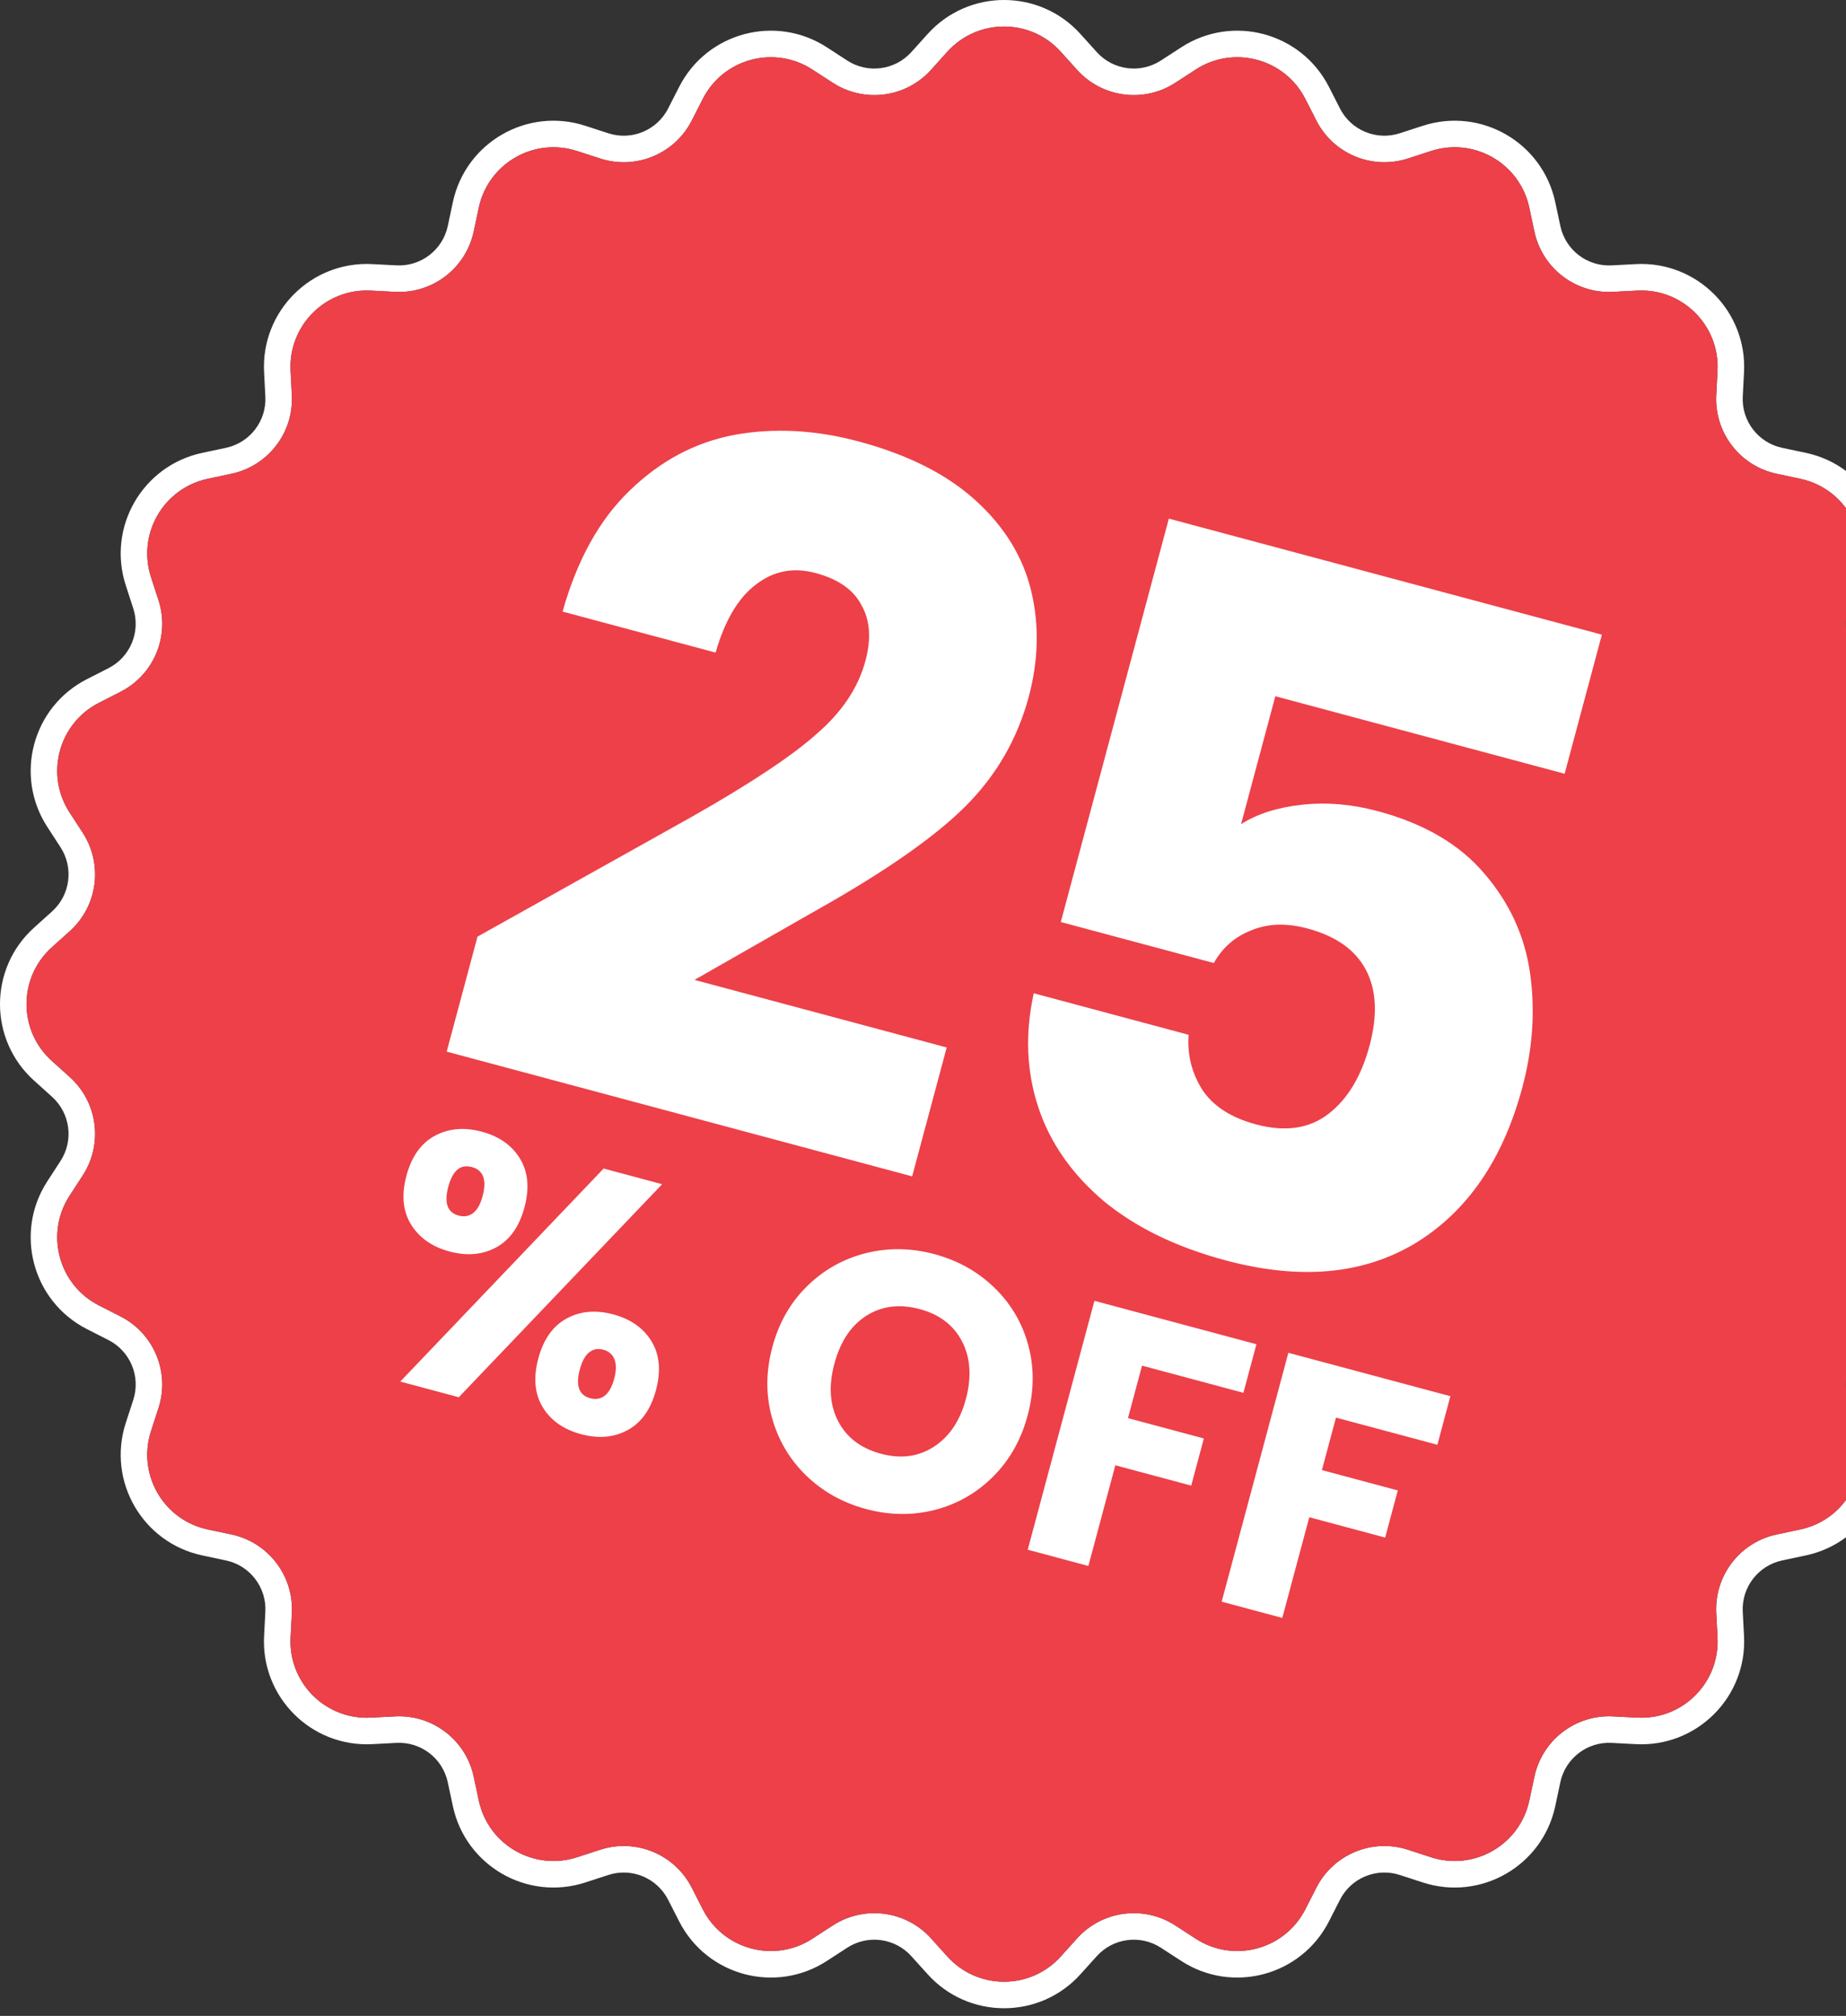
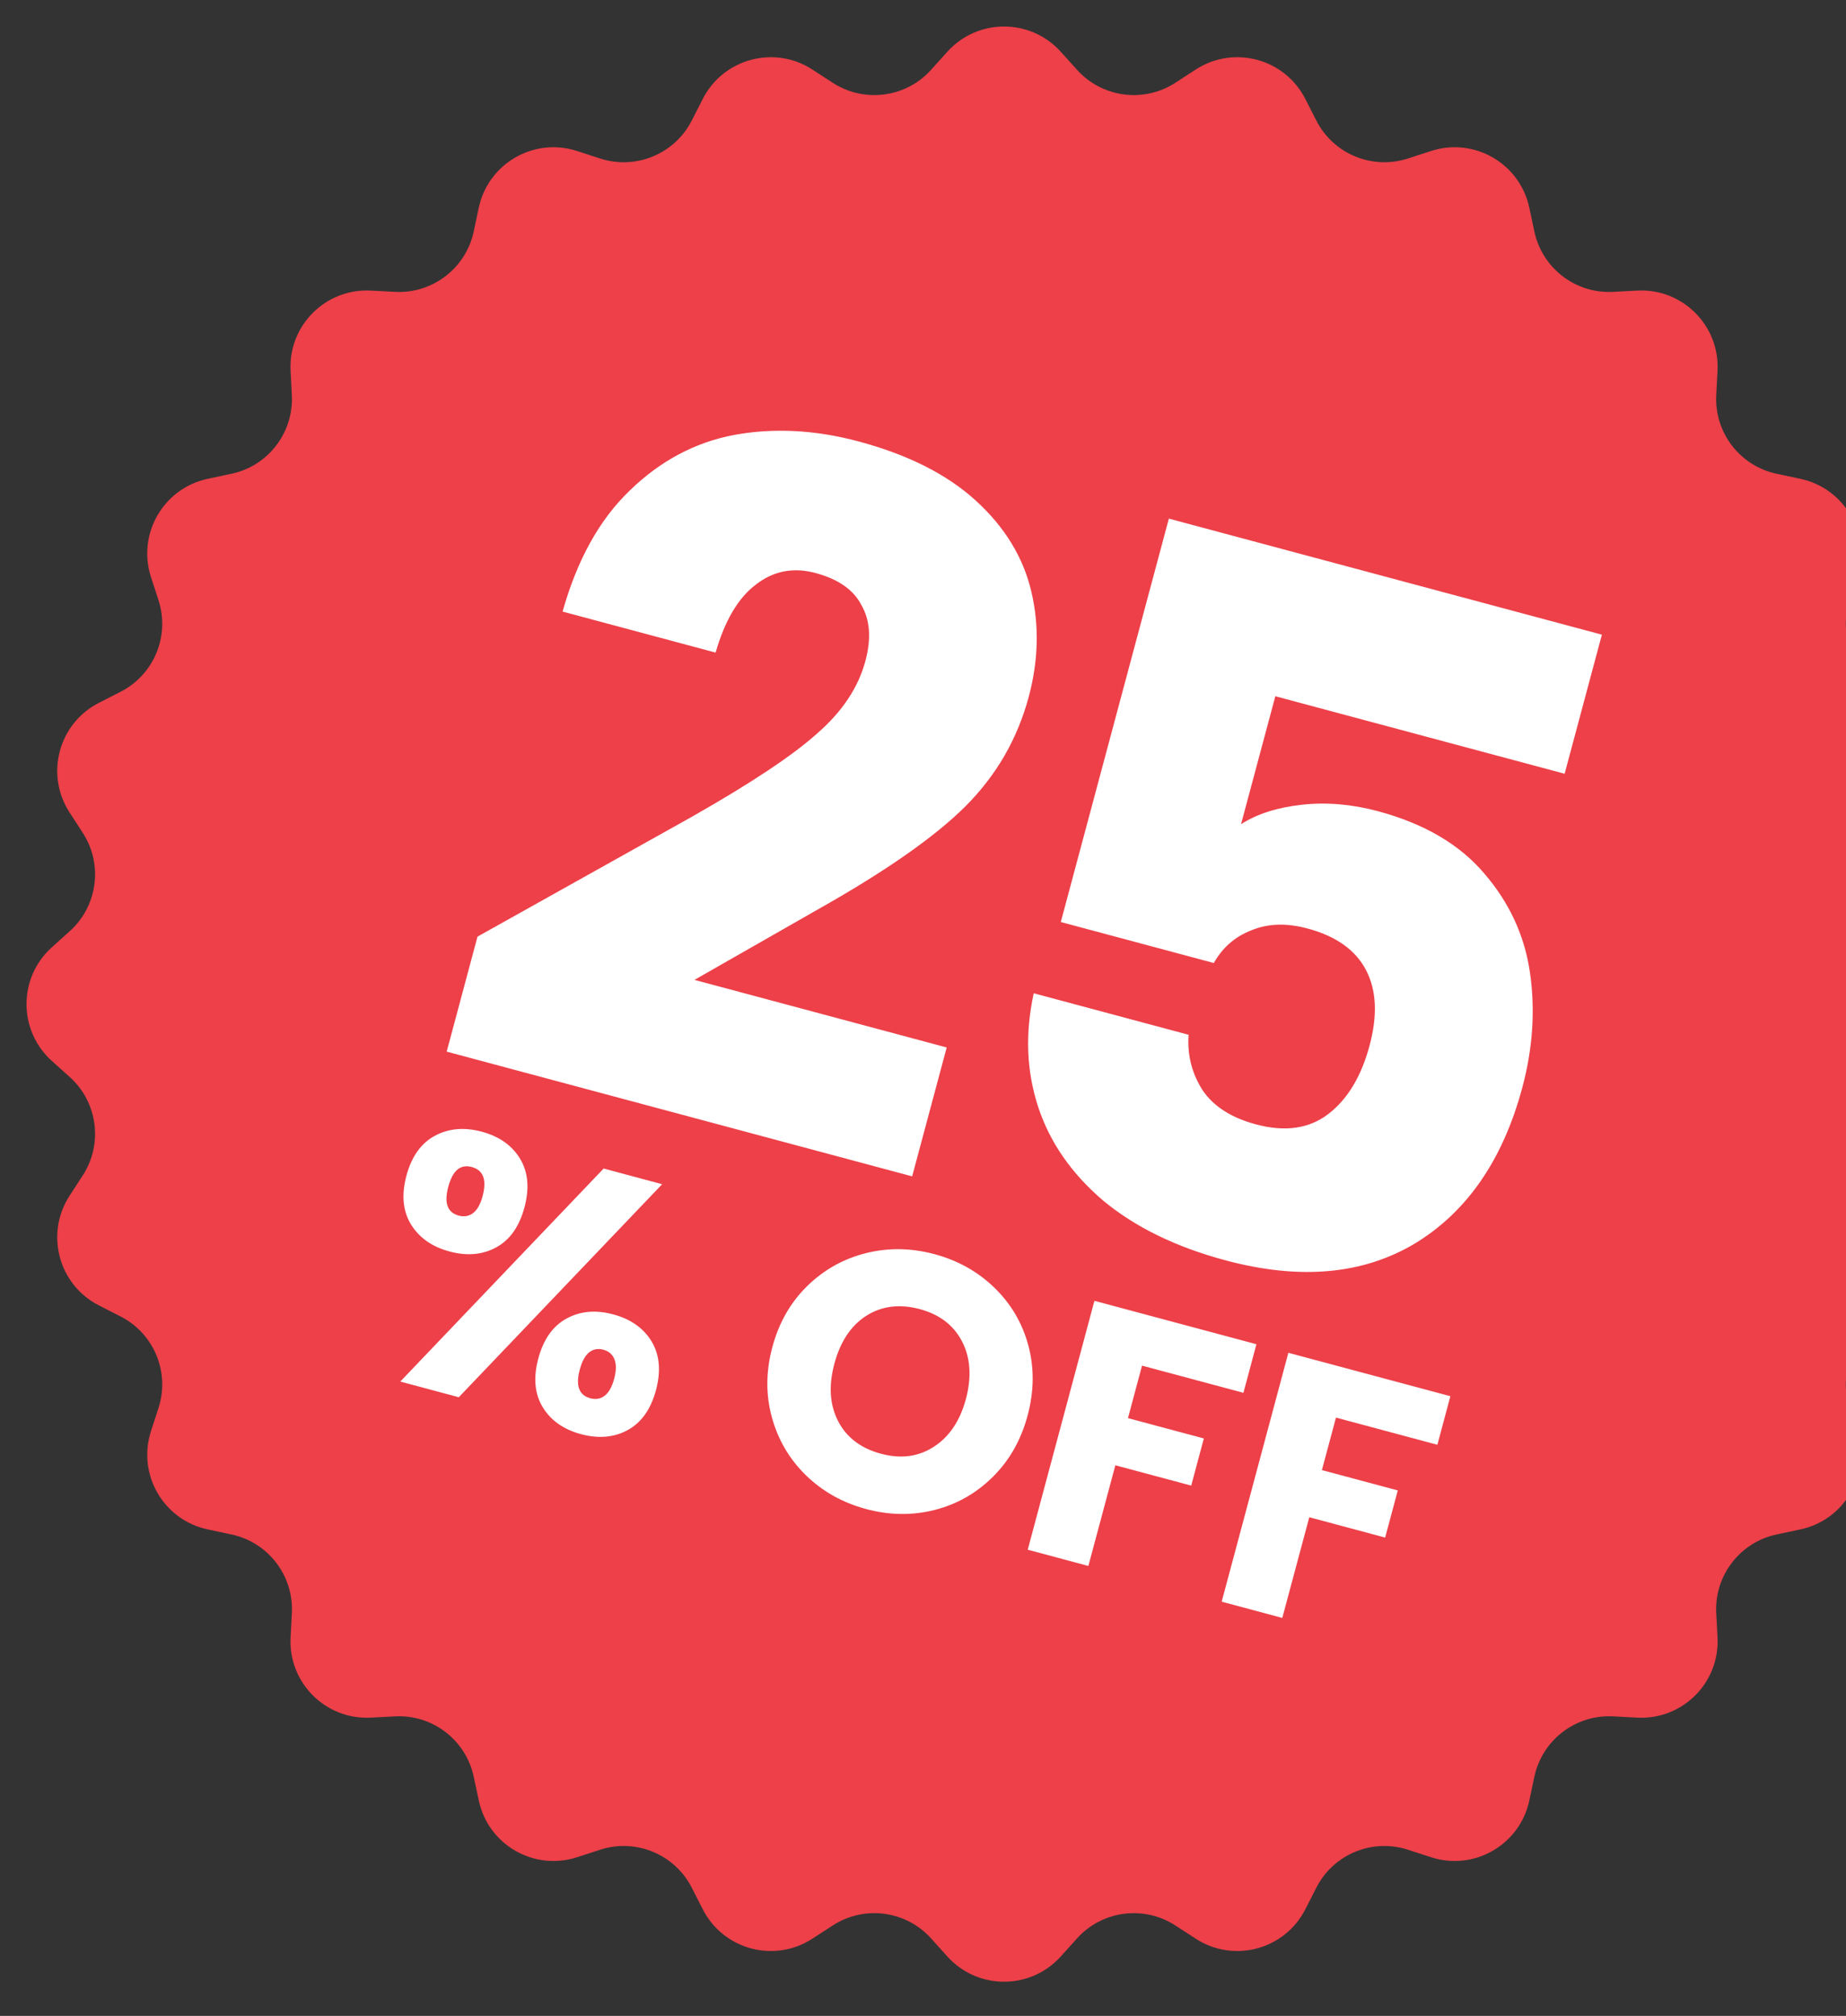
<svg xmlns="http://www.w3.org/2000/svg" width="87" height="95" viewBox="0 0 87 95" fill="none">
  <rect x="0" y="0" width="87" height="95" fill="#333333" stroke="none" />
  <path d="M44.435 6.021C45.979 4.306 48.669 4.305 50.214 6.02C51.494 7.441 53.617 7.721 55.221 6.68C57.157 5.423 59.755 6.119 60.804 8.175C61.672 9.879 63.651 10.699 65.47 10.108C67.665 9.395 69.995 10.741 70.475 12.999C70.873 14.869 72.573 16.173 74.482 16.073C76.787 15.953 78.689 17.855 78.569 20.16C78.469 22.069 79.773 23.768 81.643 24.166C83.901 24.646 85.246 26.976 84.533 29.171C83.942 30.99 84.762 32.97 86.466 33.838C88.522 34.886 89.218 37.484 87.961 39.42C86.92 41.024 87.2 43.147 88.621 44.427C90.336 45.972 90.336 48.662 88.621 50.207C87.2 51.487 86.921 53.61 87.962 55.214C89.219 57.15 88.522 59.748 86.466 60.797C84.762 61.665 83.942 63.644 84.533 65.463C85.246 67.658 83.901 69.988 81.643 70.468C79.773 70.866 78.469 72.565 78.569 74.475C78.689 76.779 76.787 78.681 74.482 78.561C72.573 78.461 70.873 79.766 70.475 81.636C69.995 83.894 67.665 85.239 65.47 84.526C63.651 83.935 61.672 84.755 60.804 86.459C59.756 88.515 57.158 89.211 55.222 87.954C53.618 86.913 51.494 87.192 50.214 88.613C48.669 90.328 45.98 90.329 44.435 88.614C43.156 87.193 41.032 86.913 39.428 87.954C37.492 89.211 34.893 88.515 33.845 86.459C32.976 84.755 30.998 83.935 29.179 84.526C26.983 85.238 24.654 83.894 24.174 81.636C23.776 79.766 22.077 78.462 20.167 78.562C17.862 78.682 15.96 76.779 16.08 74.475C16.18 72.565 14.877 70.866 13.006 70.468C10.749 69.988 9.404 67.658 10.117 65.463C10.707 63.644 9.887 61.665 8.183 60.797C6.127 59.748 5.43 57.15 6.687 55.214C7.728 53.61 7.449 51.487 6.028 50.207C4.313 48.662 4.314 45.973 6.029 44.428C7.45 43.148 7.729 41.024 6.688 39.42C5.431 37.484 6.127 34.886 8.184 33.837C9.888 32.969 10.707 30.99 10.117 29.171C9.404 26.976 10.748 24.646 13.005 24.166C14.876 23.768 16.18 22.069 16.08 20.16C15.96 17.855 17.862 15.953 20.166 16.073C22.076 16.173 23.776 14.868 24.174 12.998C24.655 10.74 26.984 9.396 29.179 10.109C30.998 10.699 32.976 9.88 33.845 8.176C34.893 6.12 37.492 5.423 39.428 6.68C41.032 7.721 43.155 7.442 44.435 6.021Z" fill="white" />
-   <path d="M55.672 2.229C58.086 0.662 61.325 1.53 62.632 4.094L63.152 5.114C63.677 6.143 64.871 6.637 65.97 6.28L67.058 5.927C69.795 5.038 72.7 6.715 73.298 9.53L73.537 10.65C73.777 11.779 74.802 12.566 75.955 12.506L77.098 12.446C79.972 12.296 82.344 14.668 82.194 17.541L82.134 18.684C82.074 19.837 82.861 20.863 83.99 21.104L85.11 21.341C87.924 21.94 89.602 24.845 88.713 27.582L88.359 28.67C88.002 29.768 88.498 30.963 89.526 31.487L90.546 32.008C93.11 33.314 93.978 36.554 92.411 38.968L91.788 39.927C91.159 40.896 91.328 42.178 92.186 42.951L93.036 43.717C95.174 45.643 95.175 48.997 93.036 50.923L92.186 51.689C91.328 52.462 91.159 53.743 91.788 54.712L92.411 55.672C93.978 58.085 93.11 61.325 90.546 62.632L89.526 63.151C88.498 63.676 88.003 64.871 88.36 65.969L88.713 67.058C89.602 69.795 87.925 72.699 85.11 73.298L83.991 73.536C82.862 73.776 82.074 74.802 82.134 75.955L82.194 77.098C82.344 79.972 79.972 82.343 77.099 82.193L75.956 82.133C74.803 82.073 73.777 82.86 73.536 83.99L73.299 85.109C72.7 87.924 69.795 89.601 67.058 88.712L65.969 88.358C64.871 88.002 63.676 88.496 63.152 89.525L62.632 90.545C61.325 93.109 58.086 93.977 55.672 92.41L54.712 91.787C53.743 91.158 52.462 91.327 51.689 92.185L50.923 93.035C48.997 95.173 45.644 95.173 43.718 93.035L42.951 92.185C42.179 91.327 40.897 91.158 39.928 91.787L38.968 92.41C36.554 93.977 33.315 93.109 32.008 90.545L31.488 89.526C30.963 88.497 29.769 88.002 28.671 88.358L27.582 88.712C24.845 89.6 21.941 87.924 21.342 85.109L21.103 83.99C20.863 82.86 19.838 82.073 18.684 82.133L17.542 82.193C14.668 82.343 12.296 79.972 12.446 77.098L12.506 75.955C12.566 74.802 11.779 73.776 10.65 73.536L9.53 73.298C6.715 72.699 5.038 69.794 5.927 67.057L6.281 65.969C6.637 64.87 6.142 63.676 5.114 63.151L4.094 62.632C1.53 61.325 0.662 58.085 2.229 55.671L2.852 54.711C3.481 53.743 3.312 52.461 2.454 51.688L1.604 50.922C-0.535 48.996 -0.535 45.643 1.604 43.717L2.454 42.951C3.312 42.178 3.481 40.896 2.852 39.927L2.229 38.967C0.662 36.553 1.53 33.314 4.094 32.007L5.114 31.488C6.142 30.963 6.637 29.769 6.28 28.67L5.927 27.582C5.038 24.845 6.715 21.941 9.53 21.342L10.65 21.104C11.779 20.863 12.566 19.837 12.506 18.684L12.446 17.541C12.296 14.667 14.668 12.296 17.541 12.446L18.684 12.505C19.837 12.566 20.863 11.779 21.104 10.649L21.342 9.53C21.941 6.715 24.845 5.038 27.582 5.927L28.671 6.281C29.769 6.637 30.964 6.142 31.488 5.114L32.008 4.094C33.314 1.53 36.554 0.662 38.968 2.229L39.928 2.852C40.896 3.481 42.178 3.312 42.951 2.454L43.717 1.604C45.643 -0.535 48.996 -0.535 50.922 1.604L51.689 2.454C52.461 3.312 53.743 3.481 54.712 2.852L55.672 2.229ZM61.519 4.662C60.549 2.76 58.145 2.115 56.353 3.278L55.393 3.901L55.252 3.988C53.834 4.82 52.028 4.582 50.873 3.411L50.76 3.291L49.994 2.44C48.565 0.854 46.076 0.854 44.646 2.441L43.88 3.291L43.767 3.411C42.574 4.621 40.685 4.834 39.247 3.901L38.287 3.278C36.495 2.115 34.092 2.759 33.122 4.662L32.602 5.682L32.523 5.827C31.684 7.304 29.915 7.999 28.284 7.47L27.196 7.117C25.164 6.457 23.009 7.701 22.565 9.79L22.326 10.91C21.958 12.64 20.386 13.847 18.619 13.754L17.476 13.695L17.277 13.69C15.235 13.693 13.587 15.41 13.695 17.476L13.754 18.619C13.847 20.386 12.64 21.958 10.909 22.326L9.79 22.564C7.701 23.009 6.457 25.164 7.116 27.195L7.47 28.284C8.017 29.967 7.258 31.798 5.681 32.601L4.662 33.121L4.487 33.216C2.721 34.241 2.151 36.551 3.278 38.287L3.901 39.246C4.864 40.73 4.606 42.696 3.291 43.88L2.44 44.645C0.854 46.075 0.854 48.564 2.441 49.993L3.291 50.759C4.606 51.943 4.864 53.908 3.901 55.392L3.278 56.352L3.174 56.522C2.156 58.292 2.819 60.578 4.662 61.518L5.682 62.037C7.258 62.841 8.016 64.672 7.47 66.355L7.117 67.444L7.06 67.634C6.553 69.544 7.689 71.513 9.597 72.028L9.79 72.075L10.91 72.312C12.641 72.68 13.847 74.253 13.755 76.02L13.695 77.163C13.587 79.229 15.235 80.946 17.277 80.95L17.476 80.944L18.619 80.884C20.386 80.792 21.959 81.998 22.327 83.729L22.565 84.849C22.995 86.873 25.032 88.104 27.006 87.579L27.196 87.523L28.285 87.169C29.968 86.623 31.799 87.381 32.602 88.957L33.122 89.977C34.062 91.82 36.347 92.483 38.117 91.465L38.288 91.361L39.247 90.738C40.731 89.774 42.696 90.033 43.881 91.348L44.646 92.198C46.031 93.736 48.41 93.784 49.857 92.343L49.994 92.199L50.76 91.348C51.944 90.033 53.909 89.774 55.393 90.738L56.353 91.361C58.088 92.488 60.399 91.918 61.423 90.152L61.518 89.977L62.038 88.958C62.842 87.381 64.673 86.622 66.356 87.169L67.444 87.523C69.412 88.162 71.496 87.014 72.028 85.042L72.075 84.849L72.314 83.73C72.67 82.053 74.157 80.868 75.856 80.88L76.021 80.885L77.164 80.944C79.23 81.052 80.946 79.404 80.95 77.362L80.945 77.163L80.886 76.02C80.796 74.308 81.925 72.779 83.57 72.35L83.731 72.313L84.85 72.074C86.874 71.644 88.105 69.608 87.58 67.634L87.524 67.443L87.17 66.355C86.641 64.725 87.336 62.956 88.813 62.116L88.959 62.037L89.978 61.518C91.821 60.578 92.484 58.293 91.466 56.522L91.362 56.352L90.739 55.392C89.806 53.955 90.019 52.066 91.229 50.872L91.349 50.76L92.2 49.993C93.786 48.564 93.786 46.075 92.199 44.646L91.349 43.88C90.075 42.732 89.793 40.853 90.653 39.387L90.739 39.247L91.362 38.287C92.489 36.551 91.919 34.241 90.153 33.216L89.978 33.122L88.959 32.602C87.431 31.823 86.672 30.081 87.123 28.442L87.17 28.284L87.523 27.196C88.183 25.165 86.939 23.009 84.85 22.565L83.73 22.326L83.569 22.288C81.925 21.86 80.796 20.331 80.885 18.619L80.945 17.476C81.056 15.344 79.297 13.584 77.164 13.695L76.021 13.754L75.856 13.759C74.157 13.771 72.67 12.586 72.313 10.909L72.075 9.79C71.631 7.701 69.475 6.456 67.444 7.116L66.355 7.47L66.197 7.517C64.559 7.968 62.816 7.209 62.038 5.681L61.519 4.662Z" fill="white" />
  <path d="M56.352 3.277C58.144 2.114 60.548 2.759 61.517 4.661L62.037 5.681C62.841 7.258 64.672 8.016 66.355 7.469L67.444 7.116C69.475 6.456 71.63 7.701 72.075 9.789L72.313 10.909C72.681 12.64 74.253 13.847 76.021 13.754L77.164 13.694C79.296 13.583 81.056 15.343 80.945 17.476L80.885 18.618C80.793 20.385 81.999 21.958 83.73 22.326L84.849 22.564C86.938 23.009 88.183 25.164 87.523 27.195L87.17 28.284C86.623 29.967 87.382 31.798 88.958 32.601L89.978 33.121C91.88 34.091 92.525 36.495 91.362 38.286L90.739 39.246C89.775 40.73 90.034 42.695 91.349 43.88L92.199 44.645C93.786 46.075 93.786 48.564 92.199 49.993L91.348 50.758C90.034 51.943 89.775 53.907 90.739 55.392L91.362 56.352C92.525 58.143 91.88 60.547 89.978 61.517L88.958 62.037C87.382 62.841 86.623 64.671 87.169 66.354L87.523 67.443C88.183 69.474 86.938 71.63 84.849 72.074L83.73 72.312C81.999 72.68 80.793 74.252 80.885 76.02L80.945 77.162C81.056 79.295 79.296 81.055 77.163 80.944L76.021 80.884C74.254 80.792 72.682 81.998 72.313 83.729L72.075 84.848C71.63 86.937 69.475 88.182 67.444 87.522L66.355 87.169C64.672 86.622 62.841 87.38 62.038 88.957L61.518 89.977C60.548 91.879 58.144 92.523 56.353 91.361L55.393 90.738C53.908 89.774 51.944 90.033 50.759 91.348L49.993 92.198C48.564 93.785 46.075 93.785 44.646 92.198L43.88 91.347C42.695 90.032 40.731 89.774 39.246 90.738L38.286 91.36C36.495 92.523 34.091 91.879 33.121 89.976L32.602 88.957C31.798 87.381 29.967 86.622 28.284 87.168L27.196 87.522C25.165 88.182 23.009 86.937 22.565 84.848L22.326 83.729C21.958 81.998 20.386 80.792 18.619 80.884L17.476 80.944C15.343 81.055 13.583 79.295 13.695 77.162L13.755 76.02C13.847 74.252 12.64 72.68 10.909 72.312L9.79 72.074C7.701 71.629 6.457 69.474 7.116 67.443L7.469 66.354C8.016 64.671 7.258 62.841 5.681 62.037L4.662 61.517C2.759 60.547 2.115 58.143 3.278 56.352L3.9 55.392C4.864 53.907 4.605 51.943 3.291 50.758L2.44 49.993C0.853 48.564 0.853 46.075 2.44 44.645L3.29 43.879C4.605 42.695 4.864 40.73 3.9 39.246L3.278 38.286C2.115 36.495 2.759 34.091 4.662 33.121L5.681 32.601C7.258 31.797 8.016 29.966 7.469 28.283L7.116 27.195C6.456 25.164 7.701 23.009 9.79 22.564L10.909 22.326C12.64 21.958 13.846 20.385 13.754 18.618L13.695 17.475C13.583 15.342 15.343 13.583 17.476 13.694L18.619 13.754C20.386 13.846 21.958 12.64 22.326 10.909L22.564 9.789C23.009 7.701 25.164 6.456 27.195 7.116L28.284 7.47C29.967 8.016 31.798 7.257 32.602 5.681L33.121 4.661C34.091 2.759 36.495 2.114 38.286 3.277L39.246 3.901C40.731 4.864 42.696 4.606 43.88 3.291L44.646 2.44C46.075 0.853 48.564 0.853 49.993 2.44L50.759 3.29C51.943 4.605 53.908 4.864 55.393 3.901L56.352 3.277ZM28.899 61.94C28.075 61.719 27.34 61.785 26.697 62.138C26.053 62.491 25.611 63.119 25.369 64.021C25.128 64.922 25.197 65.687 25.578 66.314C25.958 66.941 26.562 67.365 27.386 67.586C28.21 67.807 28.944 67.742 29.588 67.389C30.231 67.037 30.674 66.409 30.916 65.507C31.157 64.605 31.087 63.84 30.707 63.212C30.326 62.585 29.723 62.16 28.899 61.94ZM44.038 59.101C42.935 58.806 41.856 58.791 40.8 59.057C39.743 59.324 38.823 59.842 38.038 60.61C37.254 61.378 36.707 62.336 36.4 63.483C36.092 64.63 36.086 65.736 36.38 66.8C36.674 67.862 37.211 68.774 37.993 69.533C38.775 70.291 39.719 70.819 40.821 71.114C41.922 71.409 42.999 71.423 44.05 71.156C45.101 70.888 46.017 70.367 46.798 69.591C47.579 68.815 48.123 67.854 48.43 66.706C48.737 65.559 48.748 64.459 48.464 63.403C48.18 62.348 47.647 61.44 46.864 60.682C46.082 59.924 45.141 59.397 44.038 59.101ZM51.579 61.301L48.436 73.03L51.294 73.796L52.565 69.051L56.141 70.009L56.736 67.787L53.16 66.829L53.823 64.355L58.601 65.636L59.214 63.347L51.579 61.301ZM60.719 63.75L57.576 75.479L60.433 76.245L61.705 71.5L65.281 72.458L65.876 70.236L62.3 69.278L62.963 66.804L67.742 68.085L68.355 65.796L60.719 63.75ZM28.449 55.067L18.865 65.106L21.622 65.845L31.206 55.806L28.449 55.067ZM28.435 63.605C28.691 63.673 28.866 63.826 28.959 64.059C29.051 64.292 29.047 64.598 28.945 64.977C28.843 65.356 28.695 65.621 28.5 65.772C28.304 65.923 28.078 65.963 27.822 65.894C27.287 65.751 27.121 65.3 27.324 64.543C27.429 64.153 27.576 63.882 27.766 63.73C27.956 63.579 28.179 63.536 28.435 63.605ZM43.344 61.691C44.28 61.941 44.946 62.452 45.343 63.22C45.74 63.99 45.796 64.902 45.522 65.927C45.247 66.952 44.746 67.702 44.016 68.175C43.286 68.648 42.465 68.761 41.518 68.507C40.57 68.253 39.899 67.742 39.501 66.974C39.105 66.204 39.043 65.313 39.323 64.266C39.604 63.22 40.106 62.465 40.833 62.003C41.56 61.541 42.409 61.44 43.344 61.691ZM22.701 53.33C21.876 53.109 21.139 53.175 20.49 53.526C19.841 53.878 19.396 54.505 19.154 55.407C18.913 56.309 18.985 57.074 19.371 57.703C19.759 58.331 20.364 58.756 21.188 58.977C22.012 59.198 22.747 59.133 23.39 58.78C24.033 58.428 24.476 57.799 24.717 56.898C24.959 55.995 24.89 55.231 24.509 54.603C24.128 53.975 23.526 53.551 22.701 53.33ZM22.235 54.996C22.78 55.143 22.95 55.601 22.744 56.369C22.643 56.748 22.495 57.013 22.3 57.163C22.104 57.314 21.878 57.354 21.622 57.286C21.087 57.143 20.922 56.692 21.125 55.935C21.331 55.167 21.69 54.85 22.235 54.996ZM55.087 24.44L49.994 43.45L57.205 45.382C57.619 44.65 58.209 44.136 58.975 43.842C59.749 43.518 60.631 43.489 61.621 43.755C62.962 44.114 63.88 44.765 64.376 45.71C64.873 46.655 64.929 47.841 64.547 49.269C64.157 50.725 63.509 51.801 62.605 52.495C61.701 53.19 60.564 53.354 59.195 52.987C58.029 52.675 57.19 52.137 56.676 51.375C56.17 50.584 55.95 49.714 56.017 48.764L48.719 46.808C48.307 48.696 48.376 50.478 48.926 52.156C49.475 53.833 50.501 55.31 52.001 56.587C53.509 57.834 55.428 58.77 57.759 59.394C61.255 60.331 64.23 60.066 66.683 58.6C69.145 57.105 70.833 54.653 71.746 51.245C72.238 49.409 72.359 47.615 72.11 45.862C71.862 44.11 71.142 42.543 69.951 41.162C68.789 39.789 67.115 38.81 64.93 38.224C63.707 37.897 62.516 37.796 61.358 37.923C60.2 38.05 59.243 38.356 58.489 38.84L60.105 32.81L73.739 36.463L75.495 29.909L55.087 24.44ZM40.466 20.803C38.427 20.256 36.471 20.154 34.6 20.496C32.758 20.845 31.119 21.718 29.683 23.113C28.256 24.479 27.199 26.382 26.514 28.821L33.725 30.753C34.16 29.246 34.789 28.181 35.611 27.558C36.441 26.907 37.381 26.721 38.43 27.002C39.508 27.291 40.232 27.797 40.6 28.52C41.005 29.222 41.067 30.098 40.786 31.146C40.451 32.399 39.692 33.539 38.511 34.565C37.36 35.599 35.403 36.901 32.641 38.471L22.504 44.139L21.052 49.558L42.989 55.436L44.617 49.362L32.73 46.177L38.482 42.893C41.716 41.075 44.059 39.439 45.511 37.986C46.962 36.532 47.953 34.815 48.484 32.834C48.944 31.116 48.983 29.455 48.6 27.854C48.218 26.253 47.349 24.833 45.994 23.596C44.64 22.359 42.797 21.427 40.466 20.803Z" fill="#ED4049" />
</svg>